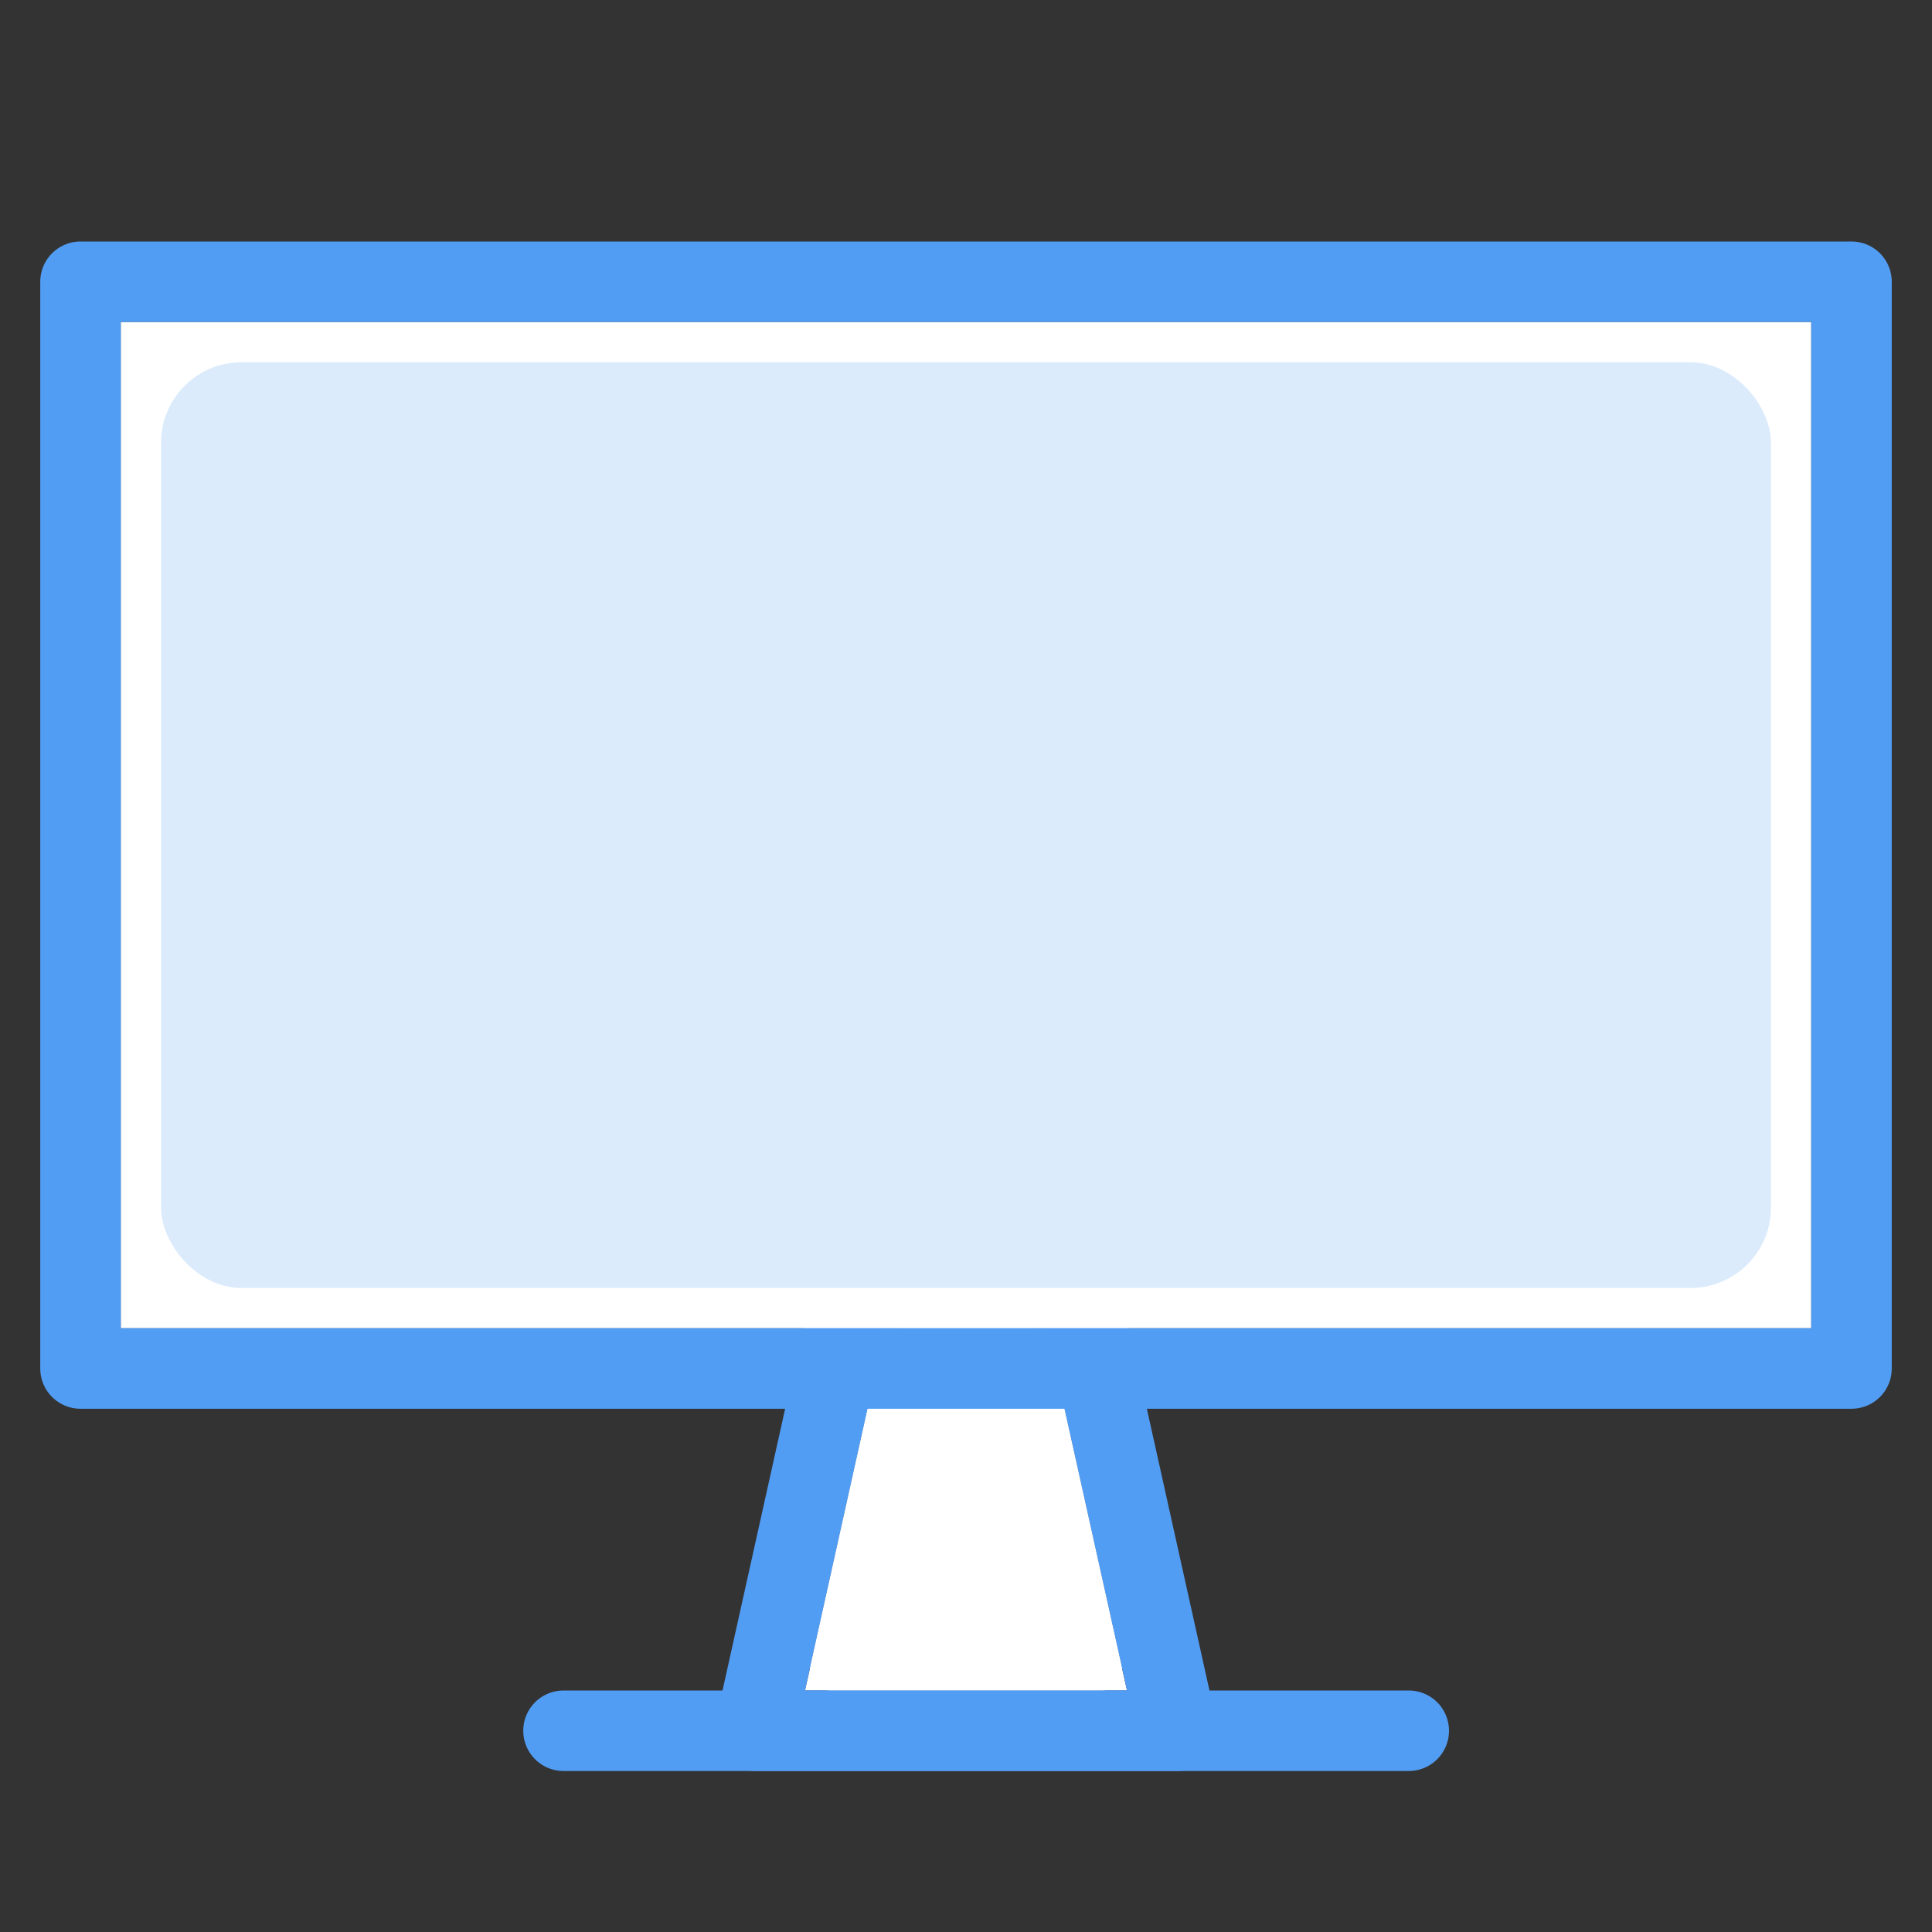
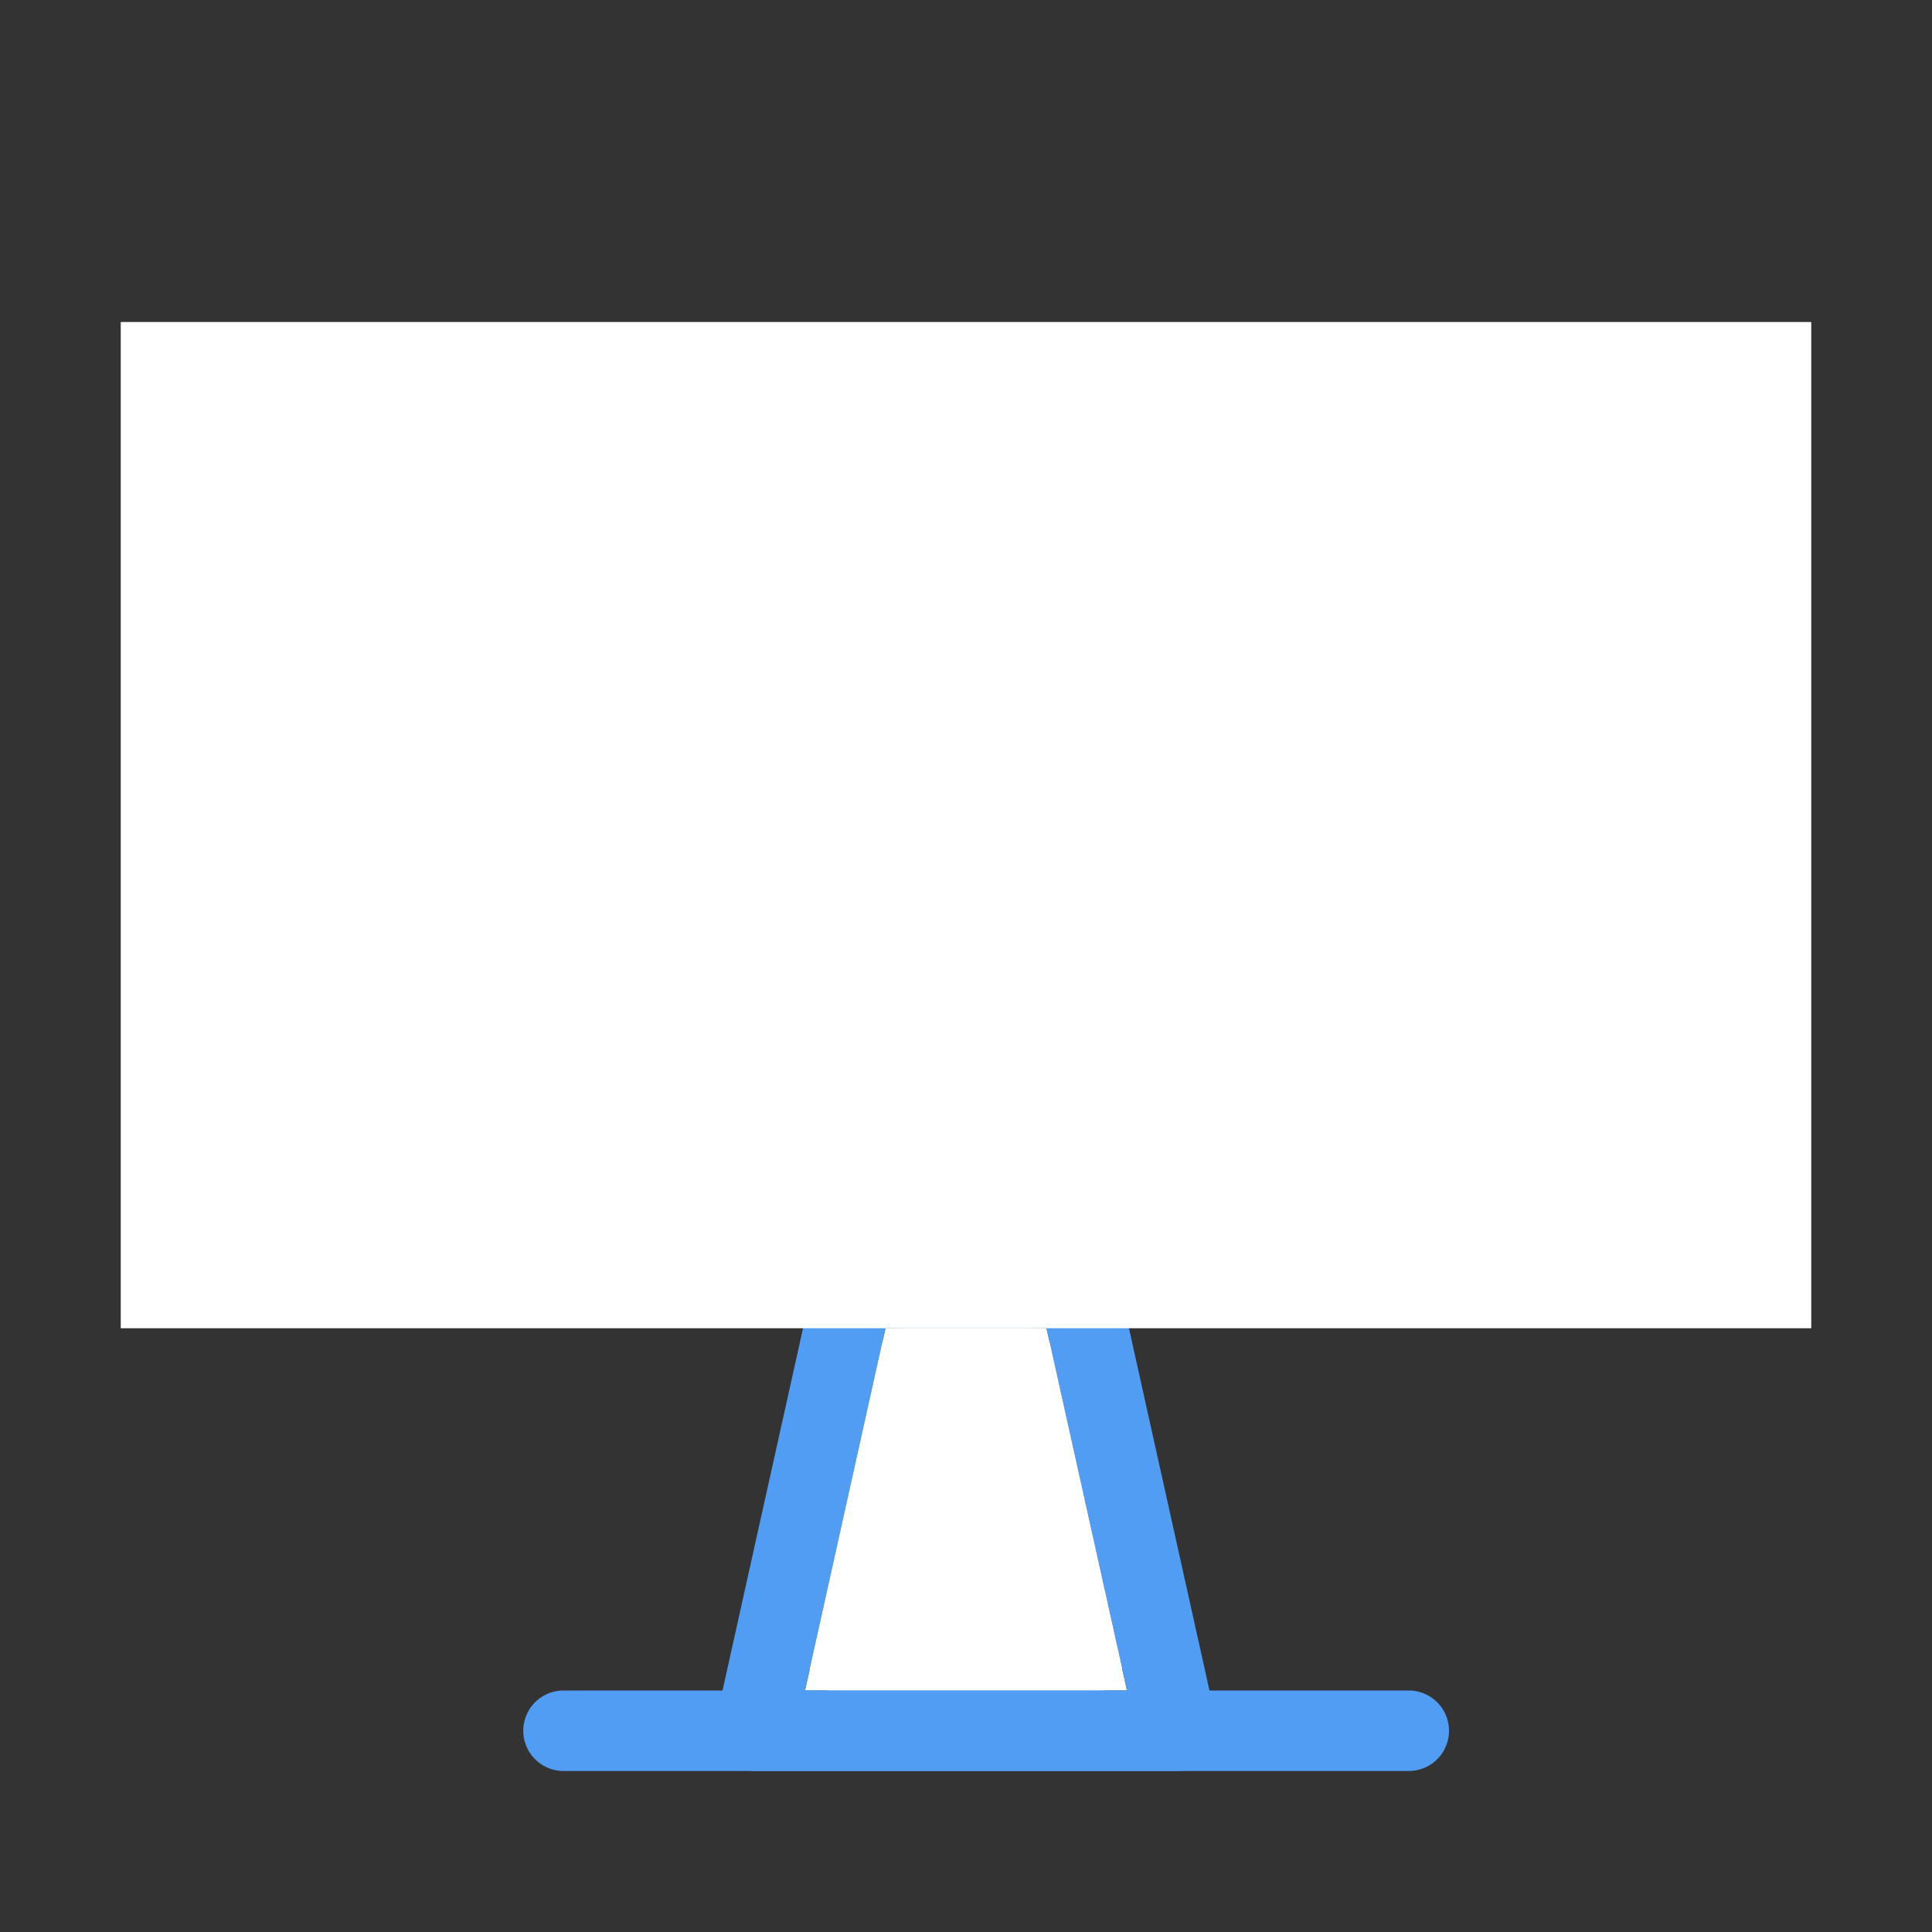
<svg xmlns="http://www.w3.org/2000/svg" xmlns:xlink="http://www.w3.org/1999/xlink" width="48" height="48" viewBox="0 0 48 48">
  <rect x="0" y="0" width="48" height="48" fill="#333333" stroke="none" />
  <defs>
    <path id="a" d="M0 0h48v48H0z" />
    <path id="c" d="M22 33h4l2 9h-8z" />
    <path id="d" d="M3 8h42v25H3z" />
  </defs>
  <g fill="none" fill-rule="evenodd">
    <mask id="b" fill="#fff">
      <use xlink:href="#a" />
    </mask>
    <g stroke-linecap="round" stroke-linejoin="round" mask="initial">
      <use fill="#FFF" xlink:href="#c" />
      <path stroke="#529DF4" stroke-width="2" d="M21.198 32h5.604l2.445 11H18.753l2.445-11z" />
      <path stroke="#FFF" d="M22.401 33.5l-1.778 8h6.754l-1.778-8H22.4z" />
    </g>
    <path stroke="#529DF4" stroke-linecap="round" stroke-linejoin="round" stroke-width="2" d="M14 43h21" mask="initial" />
    <g stroke-linecap="round" stroke-linejoin="round" mask="initial">
      <use fill="#FFF" xlink:href="#d" />
-       <path stroke="#529DF4" stroke-width="2" d="M2 7h44v27H2z" />
    </g>
-     <rect width="40" height="23" x="4" y="9" fill="#529DF4" fill-opacity=".2" mask="initial" rx="2" />
  </g>
</svg>